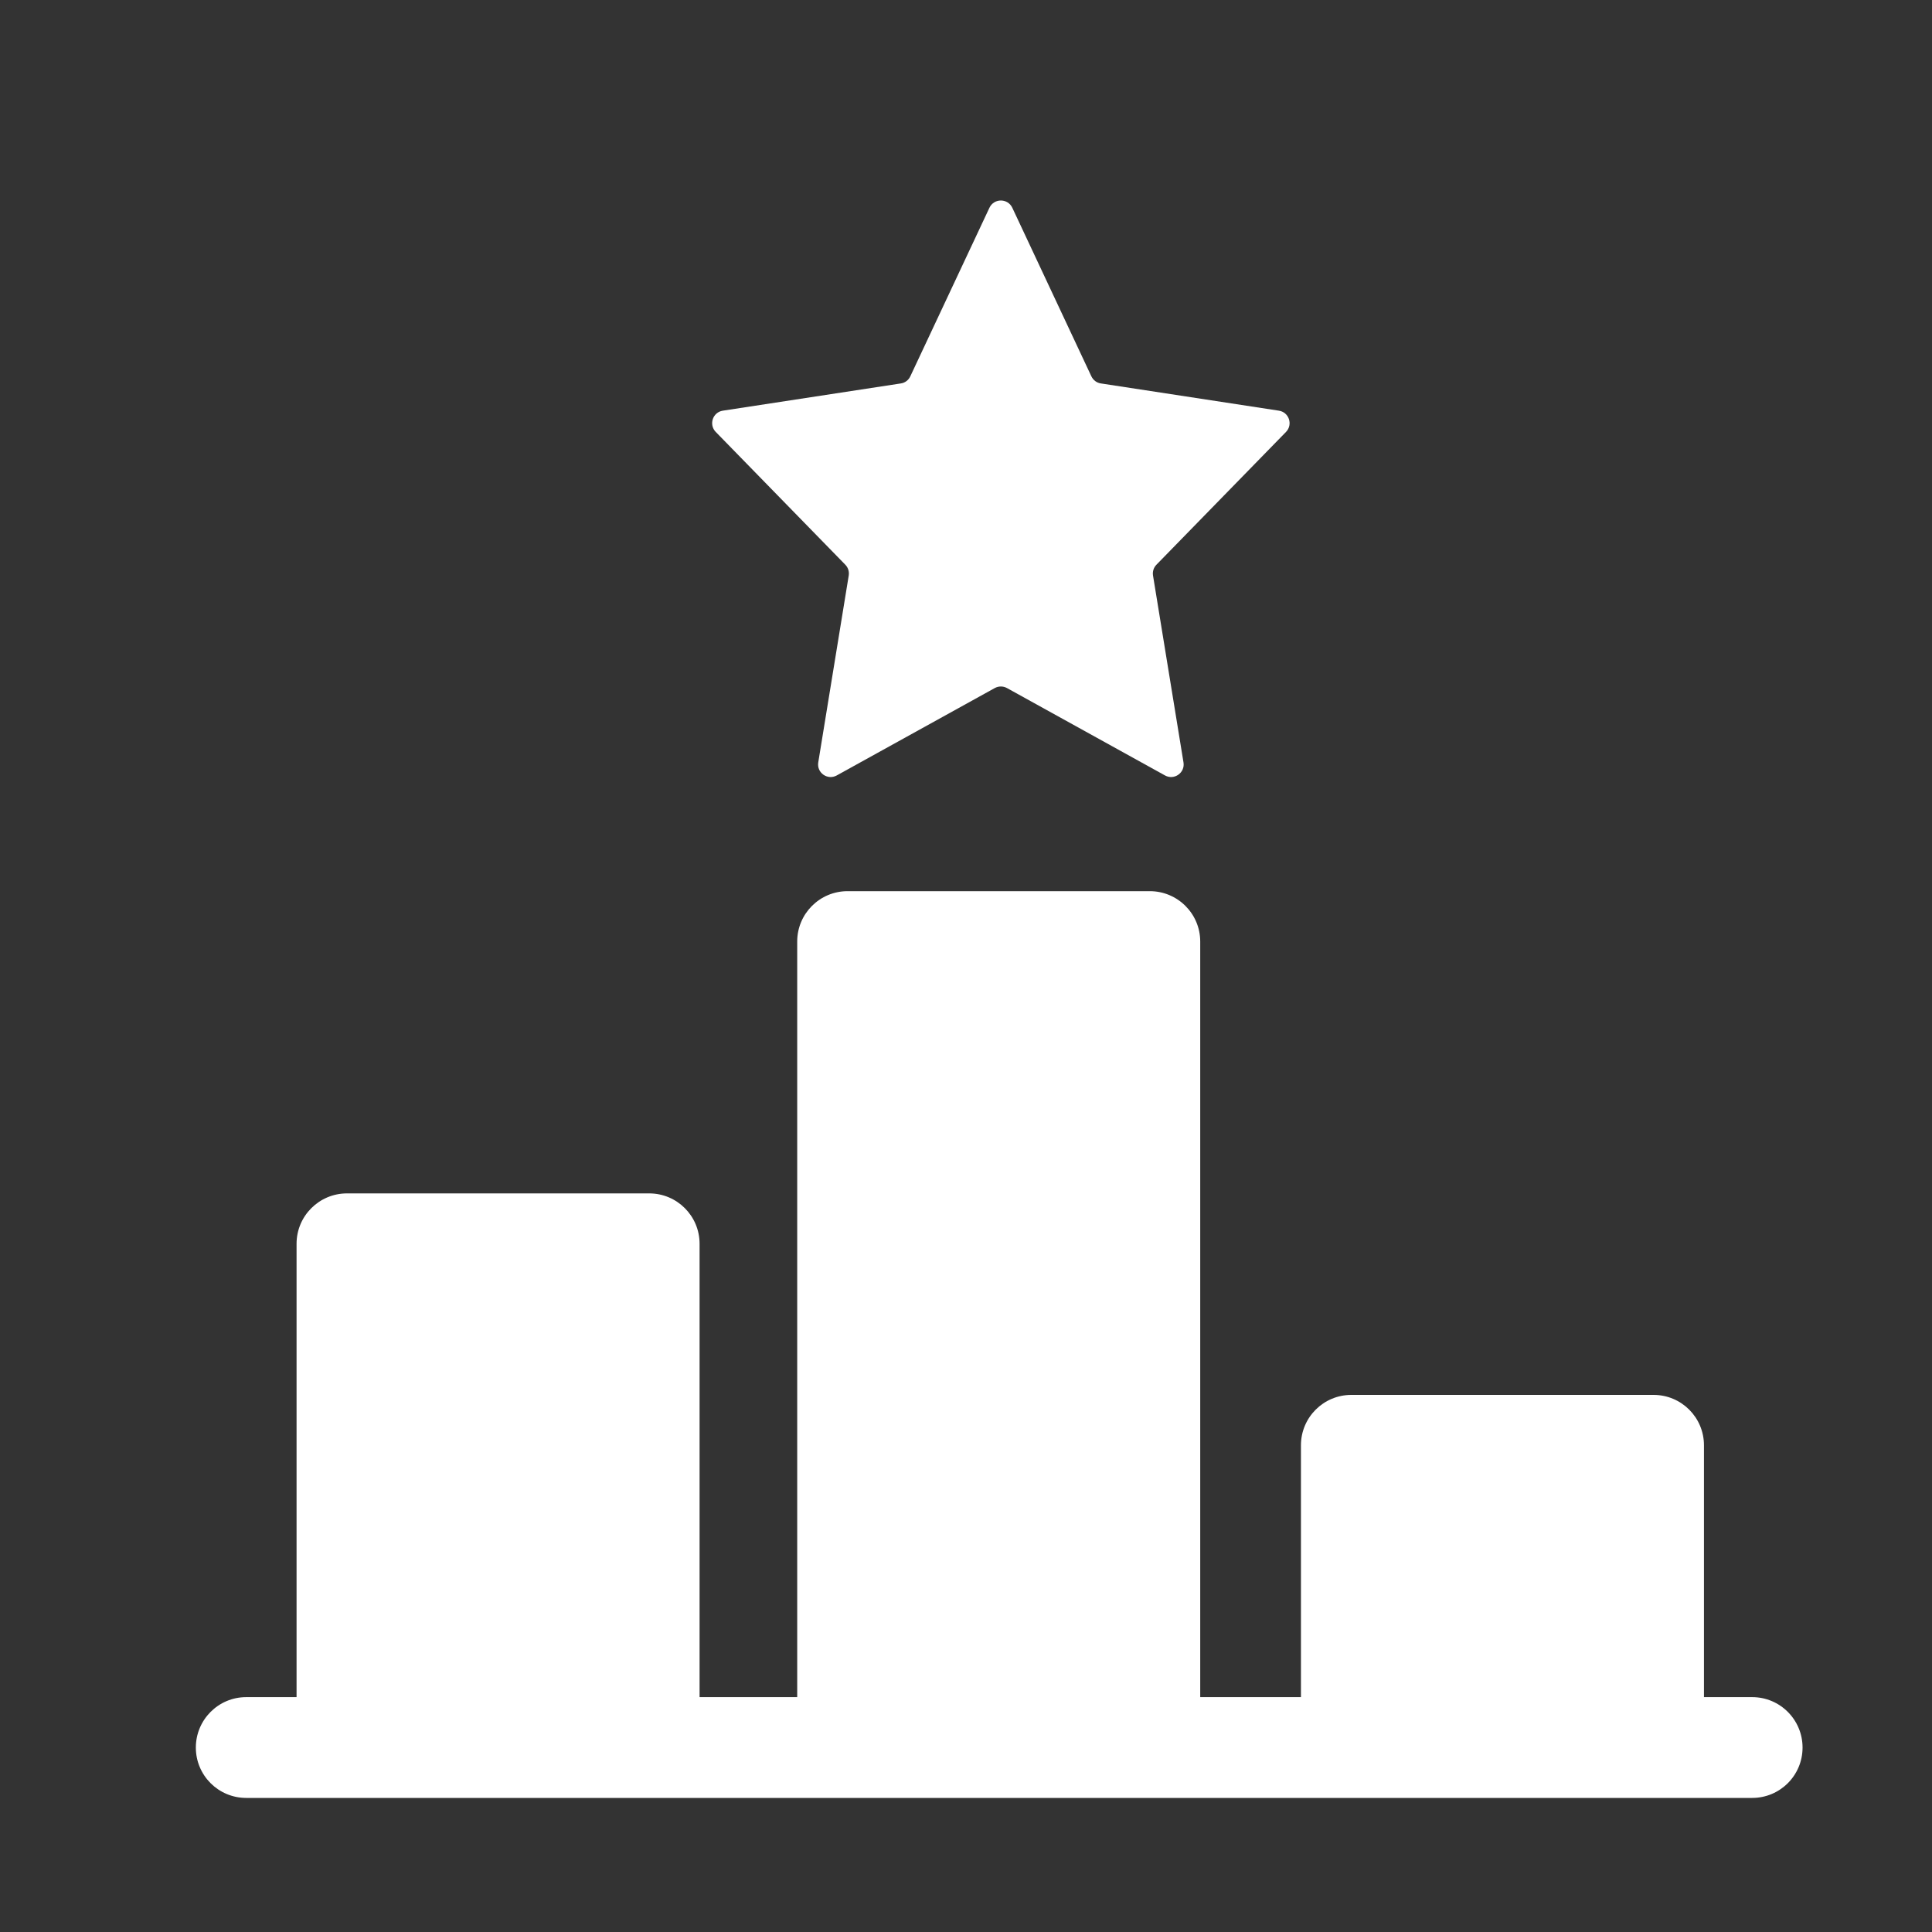
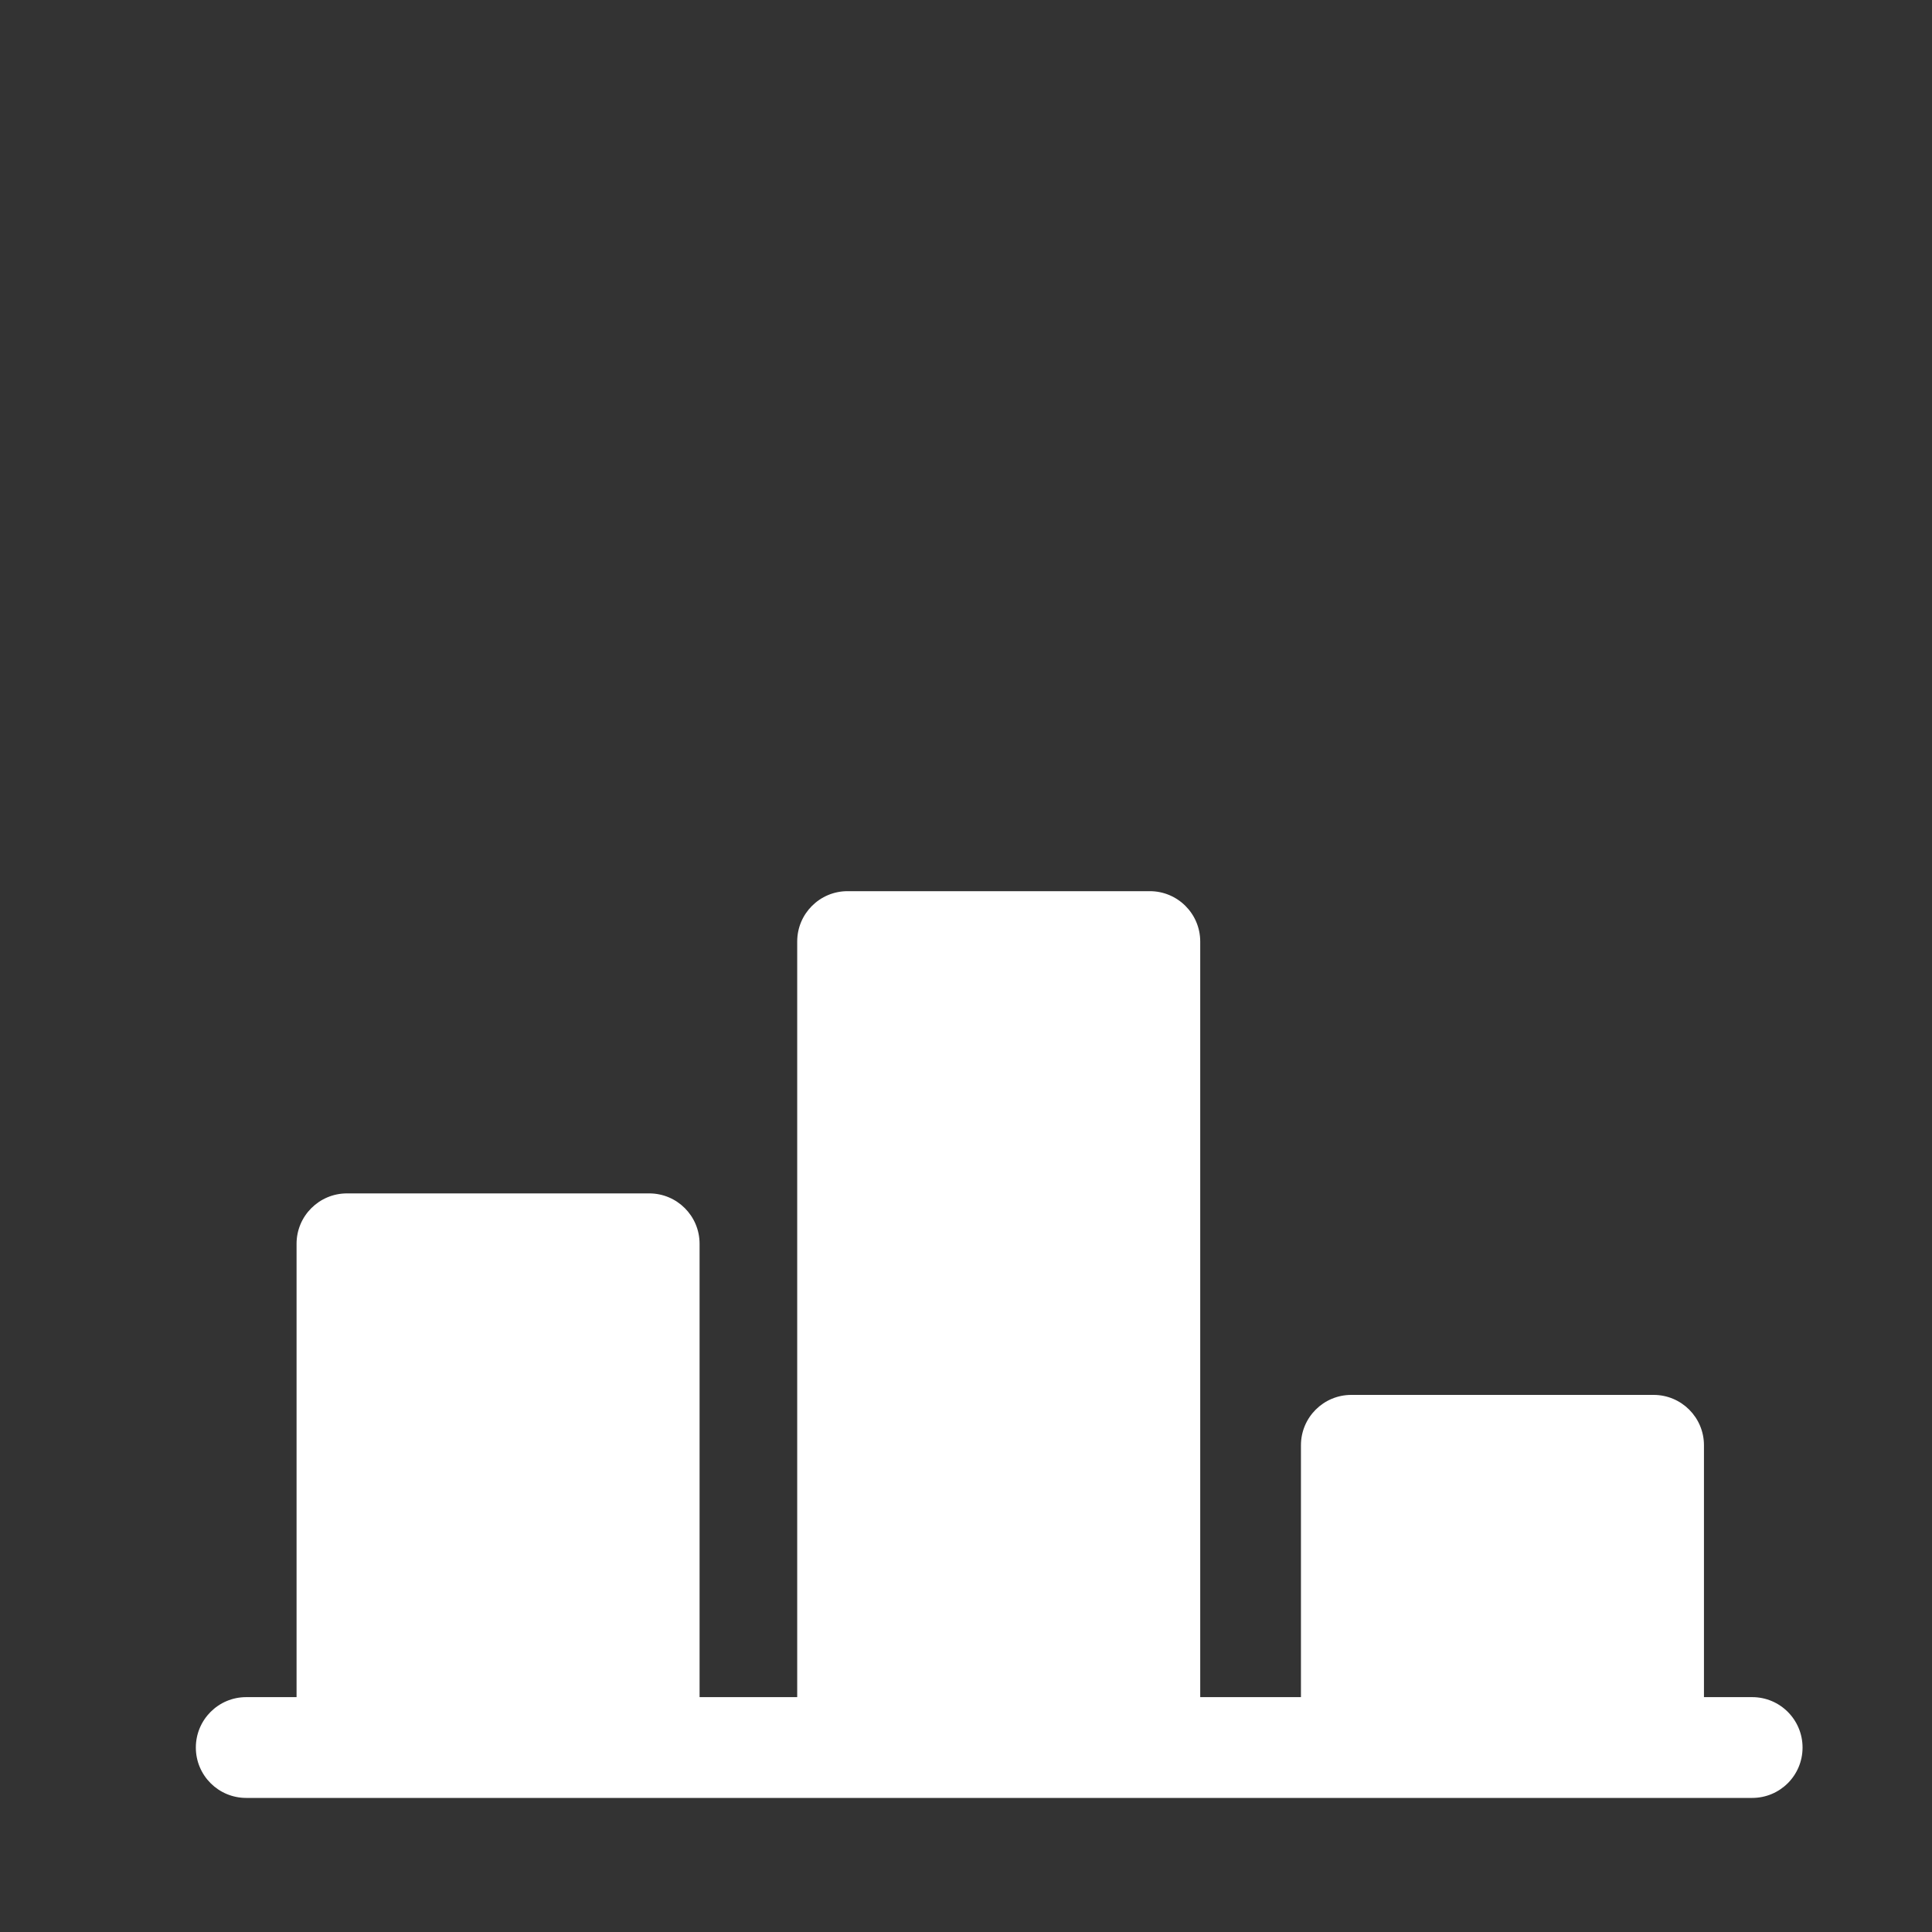
<svg xmlns="http://www.w3.org/2000/svg" width="30px" height="30px" viewBox="0 0 30 30" version="1.1">
  <rect x="0" y="0" width="30" height="30" fill="#333333" stroke="none" />
  <title>Ranking Icon</title>
  <desc>Created with Sketch.</desc>
  <g id="Ranking-Icon" stroke="none" stroke-width="1" fill="none" fill-rule="evenodd">
    <g id="noun_ranking_2606642" transform="translate(3, 3)" fill="#FFFFFF" fill-rule="nonzero">
      <path d="M0.823,24.918 C3.144,24.918 21.583,24.918 24.208,24.918 C24.641,24.918 24.99,24.568 24.99,24.136 C24.99,23.704 24.641,23.353 24.208,23.353 L23.459,23.353 L23.459,19.442 C23.459,19.01 23.109,18.66 22.677,18.66 L17.983,18.66 C17.551,18.66 17.201,19.01 17.201,19.442 L17.201,23.353 L15.637,23.353 L15.637,11.62 C15.637,11.188 15.286,10.838 14.854,10.838 L10.161,10.838 C9.729,10.838 9.379,11.188 9.379,11.62 L9.379,23.353 L7.863,23.353 L7.863,16.313 C7.863,15.881 7.513,15.531 7.081,15.531 L2.388,15.531 C1.956,15.531 1.605,15.881 1.605,16.313 L1.605,23.353 L0.823,23.353 C0.391,23.353 0.041,23.704 0.041,24.136 C0.041,24.568 0.391,24.918 0.823,24.918 Z" id="Path" />
-       <path d="M16.969,3.707 C17.08,3.593 17.016,3.401 16.859,3.377 L14.095,2.954 C14.03,2.945 13.975,2.903 13.947,2.844 L12.719,0.226 C12.648,0.076 12.435,0.076 12.364,0.226 L11.135,2.844 C11.108,2.903 11.052,2.945 10.988,2.954 L8.224,3.377 C8.067,3.401 8.003,3.593 8.114,3.707 L10.126,5.769 C10.169,5.813 10.189,5.875 10.179,5.937 L9.706,8.838 C9.679,8.999 9.85,9.12 9.993,9.041 L12.447,7.684 C12.506,7.652 12.577,7.652 12.636,7.684 L15.09,9.041 C15.233,9.12 15.404,8.999 15.377,8.838 L14.904,5.937 C14.894,5.875 14.914,5.813 14.957,5.769 L16.969,3.707 Z" id="Path" />
    </g>
  </g>
</svg>